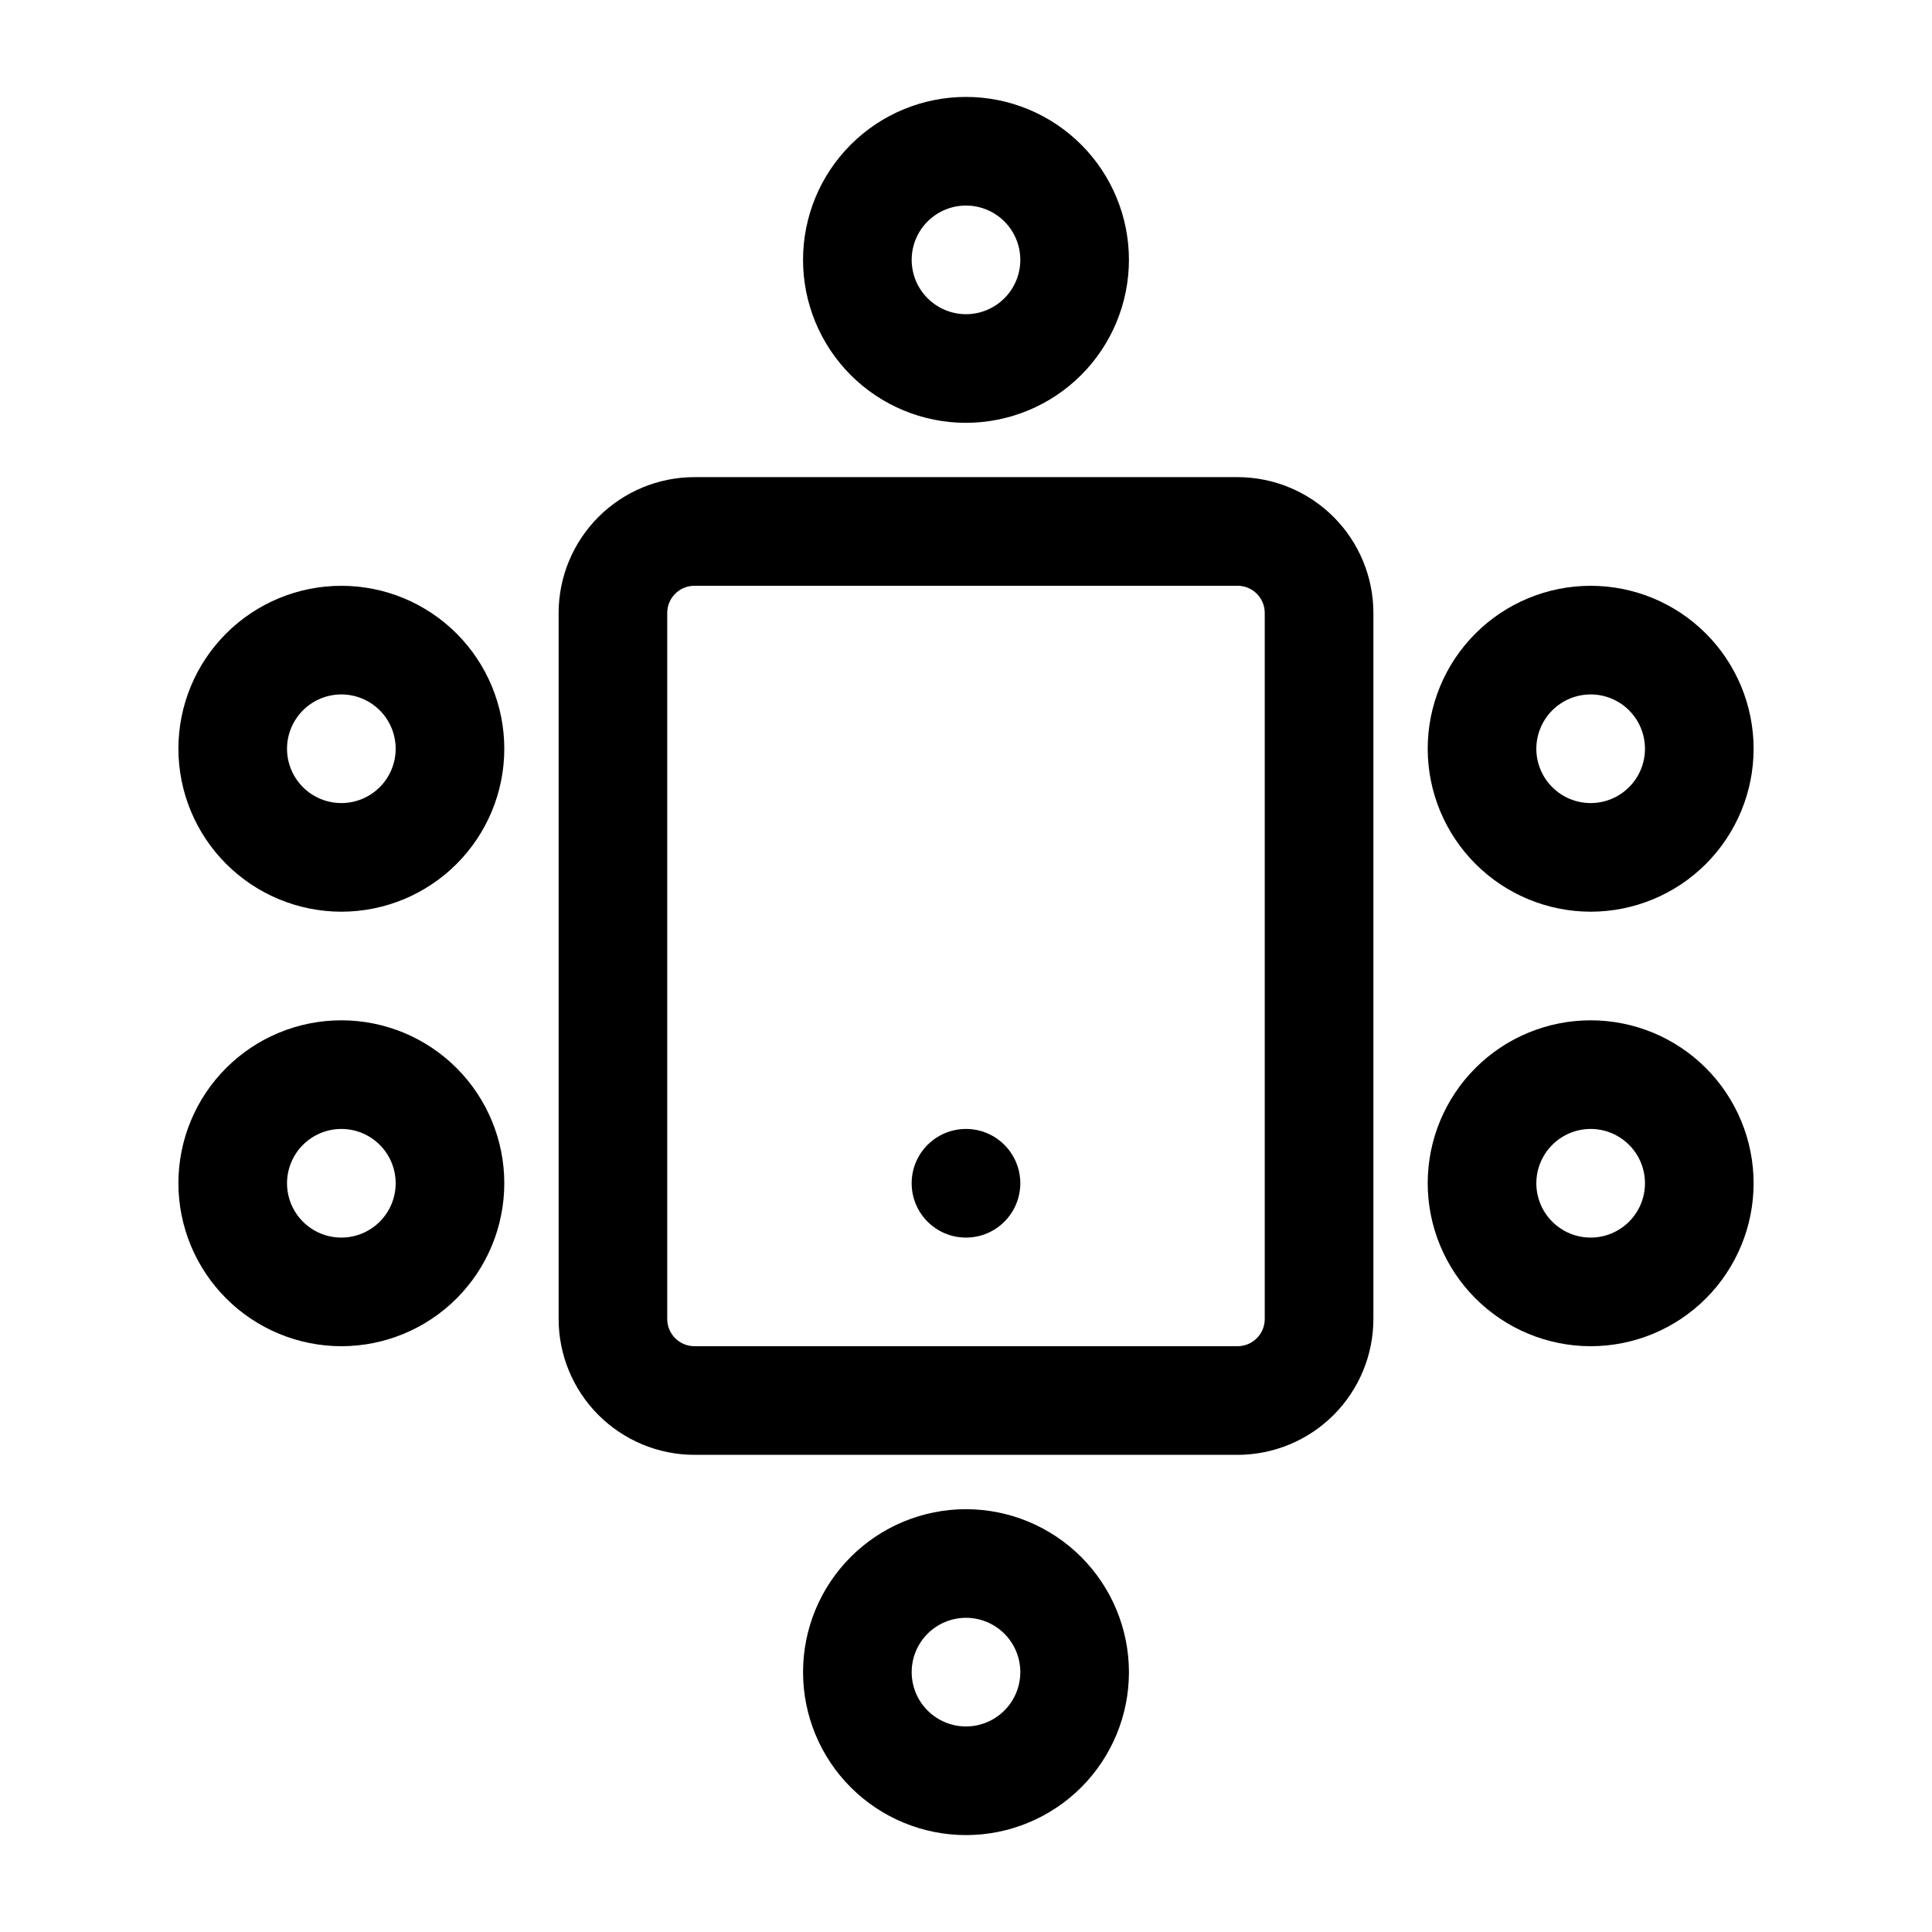
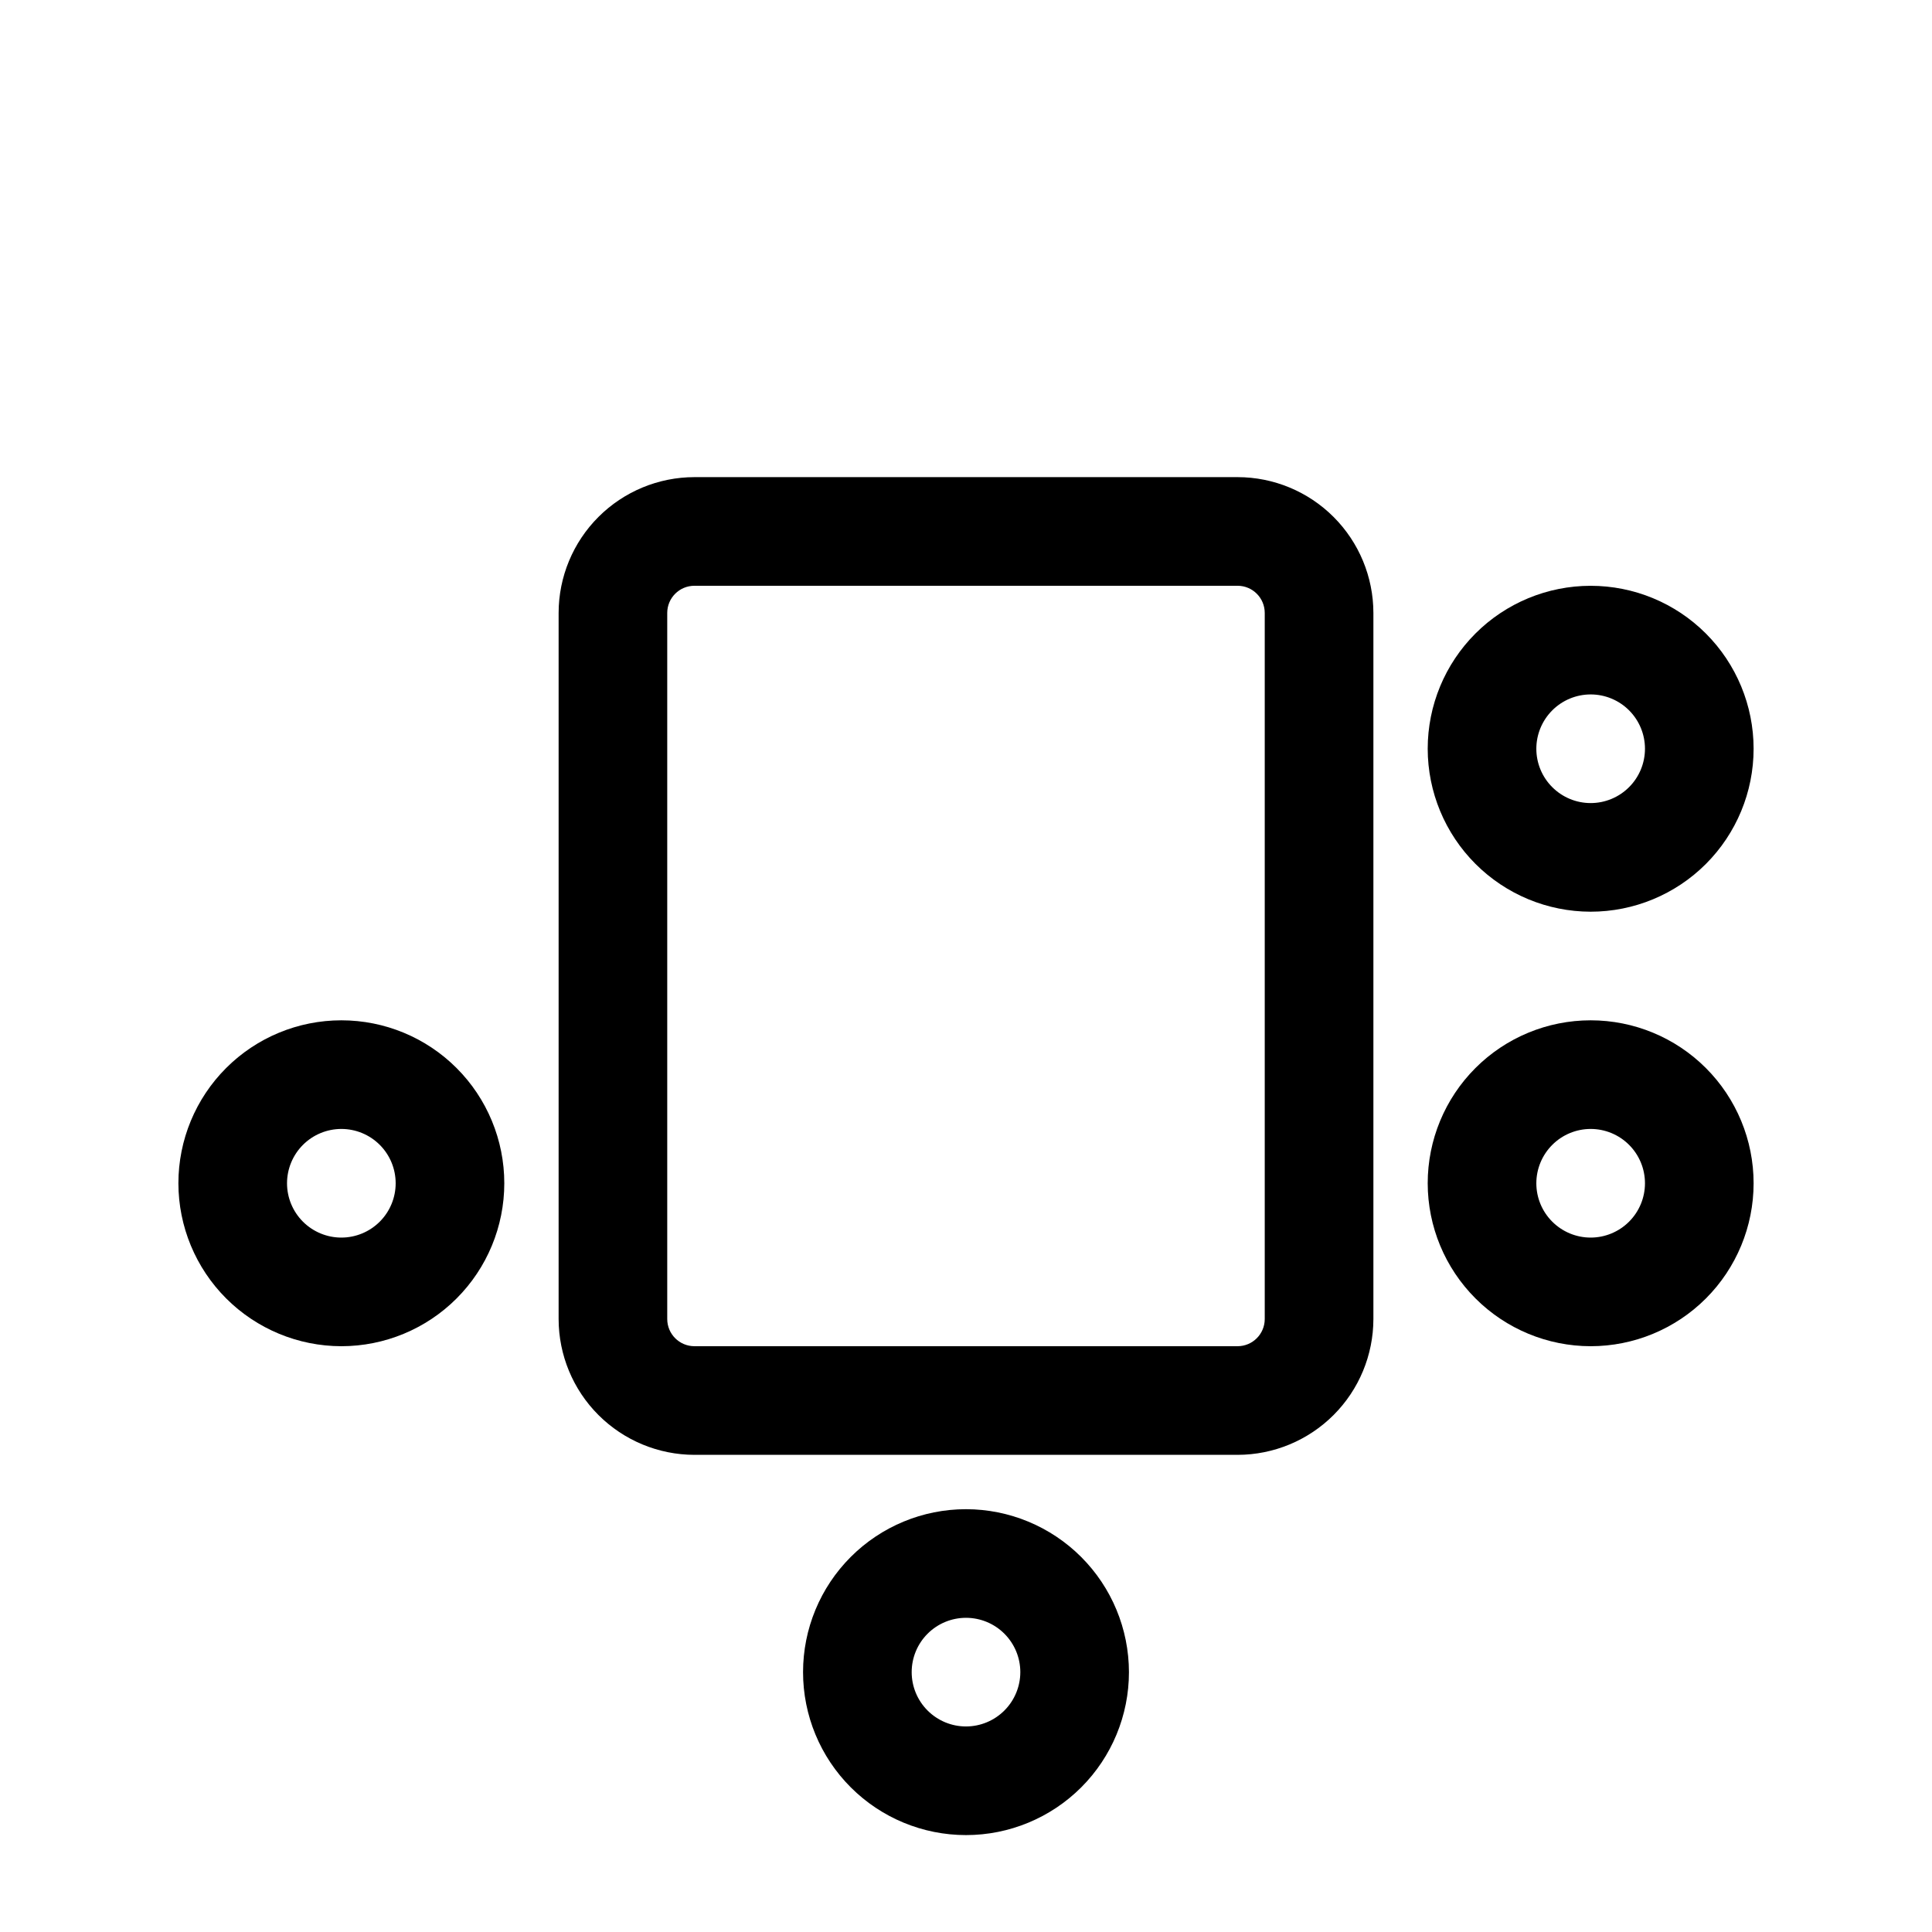
<svg xmlns="http://www.w3.org/2000/svg" fill="#000000" width="800px" height="800px" version="1.1" viewBox="144 144 512 512">
  <g>
    <path d="m292.04 306.43v187.13c0.012 9.543 3.805 18.688 10.555 25.434 6.746 6.746 15.891 10.543 25.434 10.555h143.95c9.539-0.012 18.688-3.809 25.434-10.555s10.539-15.891 10.551-25.434v-187.13c-0.012-9.539-3.805-18.688-10.551-25.434s-15.895-10.543-25.434-10.551h-143.95c-9.543 0.008-18.688 3.805-25.434 10.551-6.75 6.746-10.543 15.895-10.555 25.434zm187.13 0v187.13c-0.004 3.973-3.223 7.191-7.195 7.199h-143.95c-3.973-0.008-7.195-3.227-7.199-7.199v-187.13c0.004-3.973 3.227-7.191 7.199-7.195h143.95c3.973 0.004 7.191 3.223 7.195 7.195z" />
-     <path d="m443.18 212.87c0-11.453-4.551-22.438-12.648-30.539-8.102-8.098-19.082-12.645-30.535-12.645s-22.438 4.547-30.535 12.645c-8.102 8.102-12.648 19.086-12.648 30.539s4.547 22.434 12.648 30.535c8.098 8.098 19.082 12.648 30.535 12.648 11.449-0.016 22.426-4.566 30.52-12.664 8.098-8.094 12.648-19.07 12.664-30.52zm-57.578 0c0-3.82 1.516-7.481 4.215-10.18 2.699-2.699 6.359-4.215 10.18-4.215 3.816 0 7.477 1.516 10.176 4.215 2.699 2.699 4.219 6.359 4.219 10.18 0 3.816-1.52 7.477-4.219 10.176s-6.359 4.219-10.176 4.219c-3.816-0.004-7.477-1.523-10.176-4.223s-4.215-6.356-4.219-10.172z" />
    <path d="m565.54 385.61c11.453 0 22.438-4.551 30.535-12.648 8.098-8.102 12.648-19.082 12.648-30.535s-4.551-22.438-12.648-30.535c-8.098-8.102-19.082-12.648-30.535-12.648s-22.438 4.547-30.535 12.648c-8.098 8.098-12.648 19.082-12.648 30.535 0.012 11.449 4.566 22.426 12.664 30.52 8.094 8.098 19.07 12.648 30.52 12.664zm0-57.578c3.82 0 7.481 1.516 10.18 4.215 2.699 2.699 4.215 6.359 4.215 10.18 0 3.816-1.516 7.477-4.215 10.176-2.699 2.699-6.359 4.219-10.18 4.219-3.816 0-7.477-1.52-10.176-4.219-2.703-2.699-4.219-6.359-4.219-10.176 0.004-3.816 1.523-7.477 4.223-10.176 2.695-2.699 6.356-4.215 10.172-4.219z" />
    <path d="m565.54 500.76c11.453 0 22.438-4.551 30.535-12.648 8.098-8.098 12.648-19.082 12.648-30.535s-4.551-22.438-12.648-30.535c-8.098-8.102-19.082-12.648-30.535-12.648s-22.438 4.547-30.535 12.648c-8.098 8.098-12.648 19.082-12.648 30.535 0.012 11.449 4.566 22.426 12.664 30.52 8.094 8.098 19.07 12.648 30.52 12.664zm0-57.578c3.82 0 7.481 1.516 10.18 4.215 2.699 2.699 4.215 6.359 4.215 10.18 0 3.816-1.516 7.477-4.215 10.176-2.699 2.699-6.359 4.219-10.18 4.219-3.816 0-7.477-1.52-10.176-4.219-2.703-2.699-4.219-6.359-4.219-10.176 0.004-3.816 1.523-7.477 4.223-10.176 2.695-2.699 6.356-4.215 10.172-4.219z" />
-     <path d="m234.46 385.61c11.453 0 22.438-4.551 30.535-12.648 8.098-8.102 12.648-19.082 12.648-30.535s-4.551-22.438-12.648-30.535c-8.098-8.102-19.082-12.648-30.535-12.648-11.453 0-22.438 4.547-30.535 12.648-8.098 8.098-12.648 19.082-12.648 30.535 0.012 11.449 4.566 22.426 12.66 30.52 8.098 8.098 19.074 12.648 30.523 12.664zm0-57.578c3.816 0 7.481 1.516 10.18 4.215 2.699 2.699 4.215 6.359 4.215 10.18 0 3.816-1.516 7.477-4.215 10.176-2.699 2.699-6.363 4.219-10.18 4.219-3.816 0-7.481-1.52-10.18-4.219-2.699-2.699-4.215-6.359-4.215-10.176 0.004-3.816 1.523-7.477 4.219-10.176 2.699-2.699 6.359-4.215 10.176-4.219z" />
    <path d="m234.46 500.76c11.453 0 22.438-4.551 30.535-12.648 8.098-8.098 12.648-19.082 12.648-30.535s-4.551-22.438-12.648-30.535c-8.098-8.102-19.082-12.648-30.535-12.648-11.453 0-22.438 4.547-30.535 12.648-8.098 8.098-12.648 19.082-12.648 30.535 0.012 11.449 4.566 22.426 12.66 30.52 8.098 8.098 19.074 12.648 30.523 12.664zm0-57.578c3.816 0 7.481 1.516 10.18 4.215 2.699 2.699 4.215 6.359 4.215 10.18 0 3.816-1.516 7.477-4.215 10.176-2.699 2.699-6.363 4.219-10.18 4.219-3.816 0-7.481-1.52-10.18-4.219-2.699-2.699-4.215-6.359-4.215-10.176 0.004-3.816 1.523-7.477 4.219-10.176 2.699-2.699 6.359-4.215 10.176-4.219z" />
    <path d="m400 543.95c-11.453 0-22.438 4.547-30.535 12.648-8.102 8.098-12.648 19.082-12.648 30.535s4.547 22.438 12.648 30.535c8.098 8.098 19.082 12.648 30.535 12.648s22.434-4.551 30.535-12.648c8.098-8.098 12.648-19.082 12.648-30.535-0.016-11.449-4.566-22.426-12.664-30.523-8.094-8.094-19.07-12.648-30.52-12.66zm0 57.578c-3.82 0-7.481-1.52-10.18-4.219-2.699-2.699-4.215-6.359-4.215-10.176 0-3.82 1.516-7.481 4.215-10.18 2.699-2.699 6.359-4.215 10.18-4.215 3.816 0 7.477 1.516 10.176 4.215s4.219 6.359 4.219 10.18c-0.004 3.816-1.523 7.473-4.223 10.172s-6.356 4.219-10.172 4.223z" />
-     <path d="m414.39 457.58c0 7.949-6.445 14.395-14.395 14.395-7.953 0-14.395-6.445-14.395-14.395 0-7.953 6.441-14.395 14.395-14.395 7.949 0 14.395 6.441 14.395 14.395" />
  </g>
</svg>